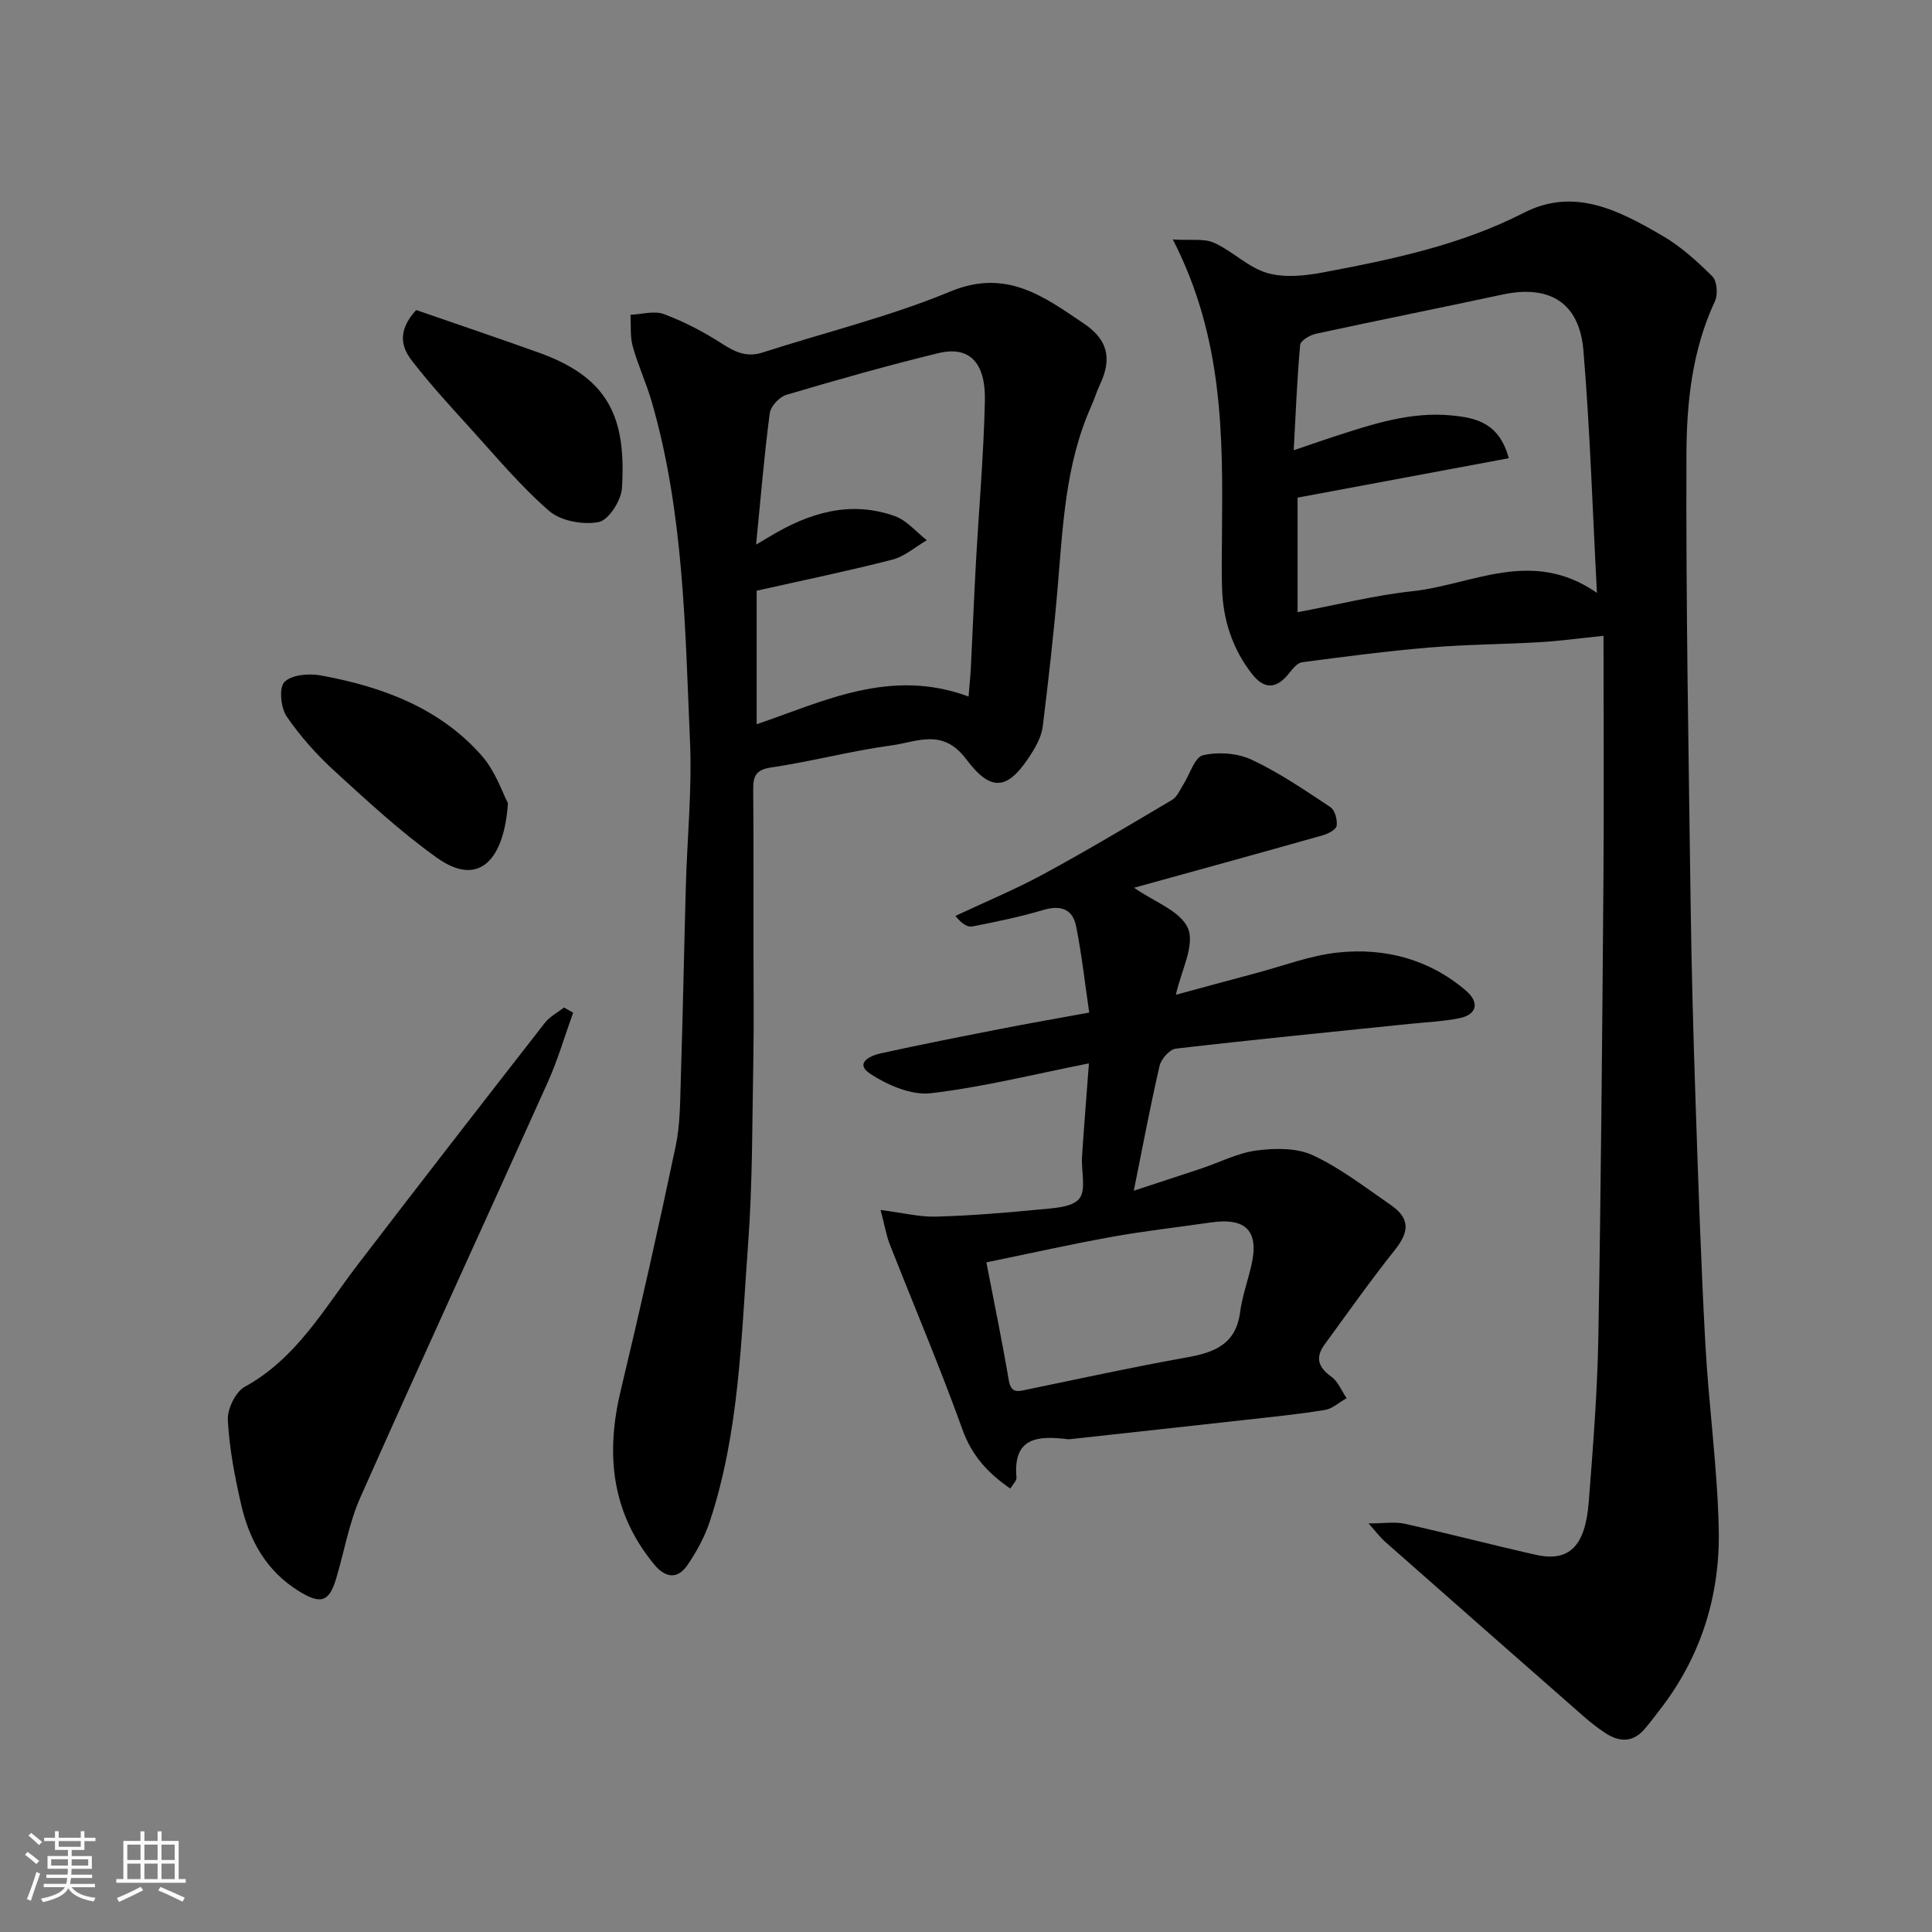
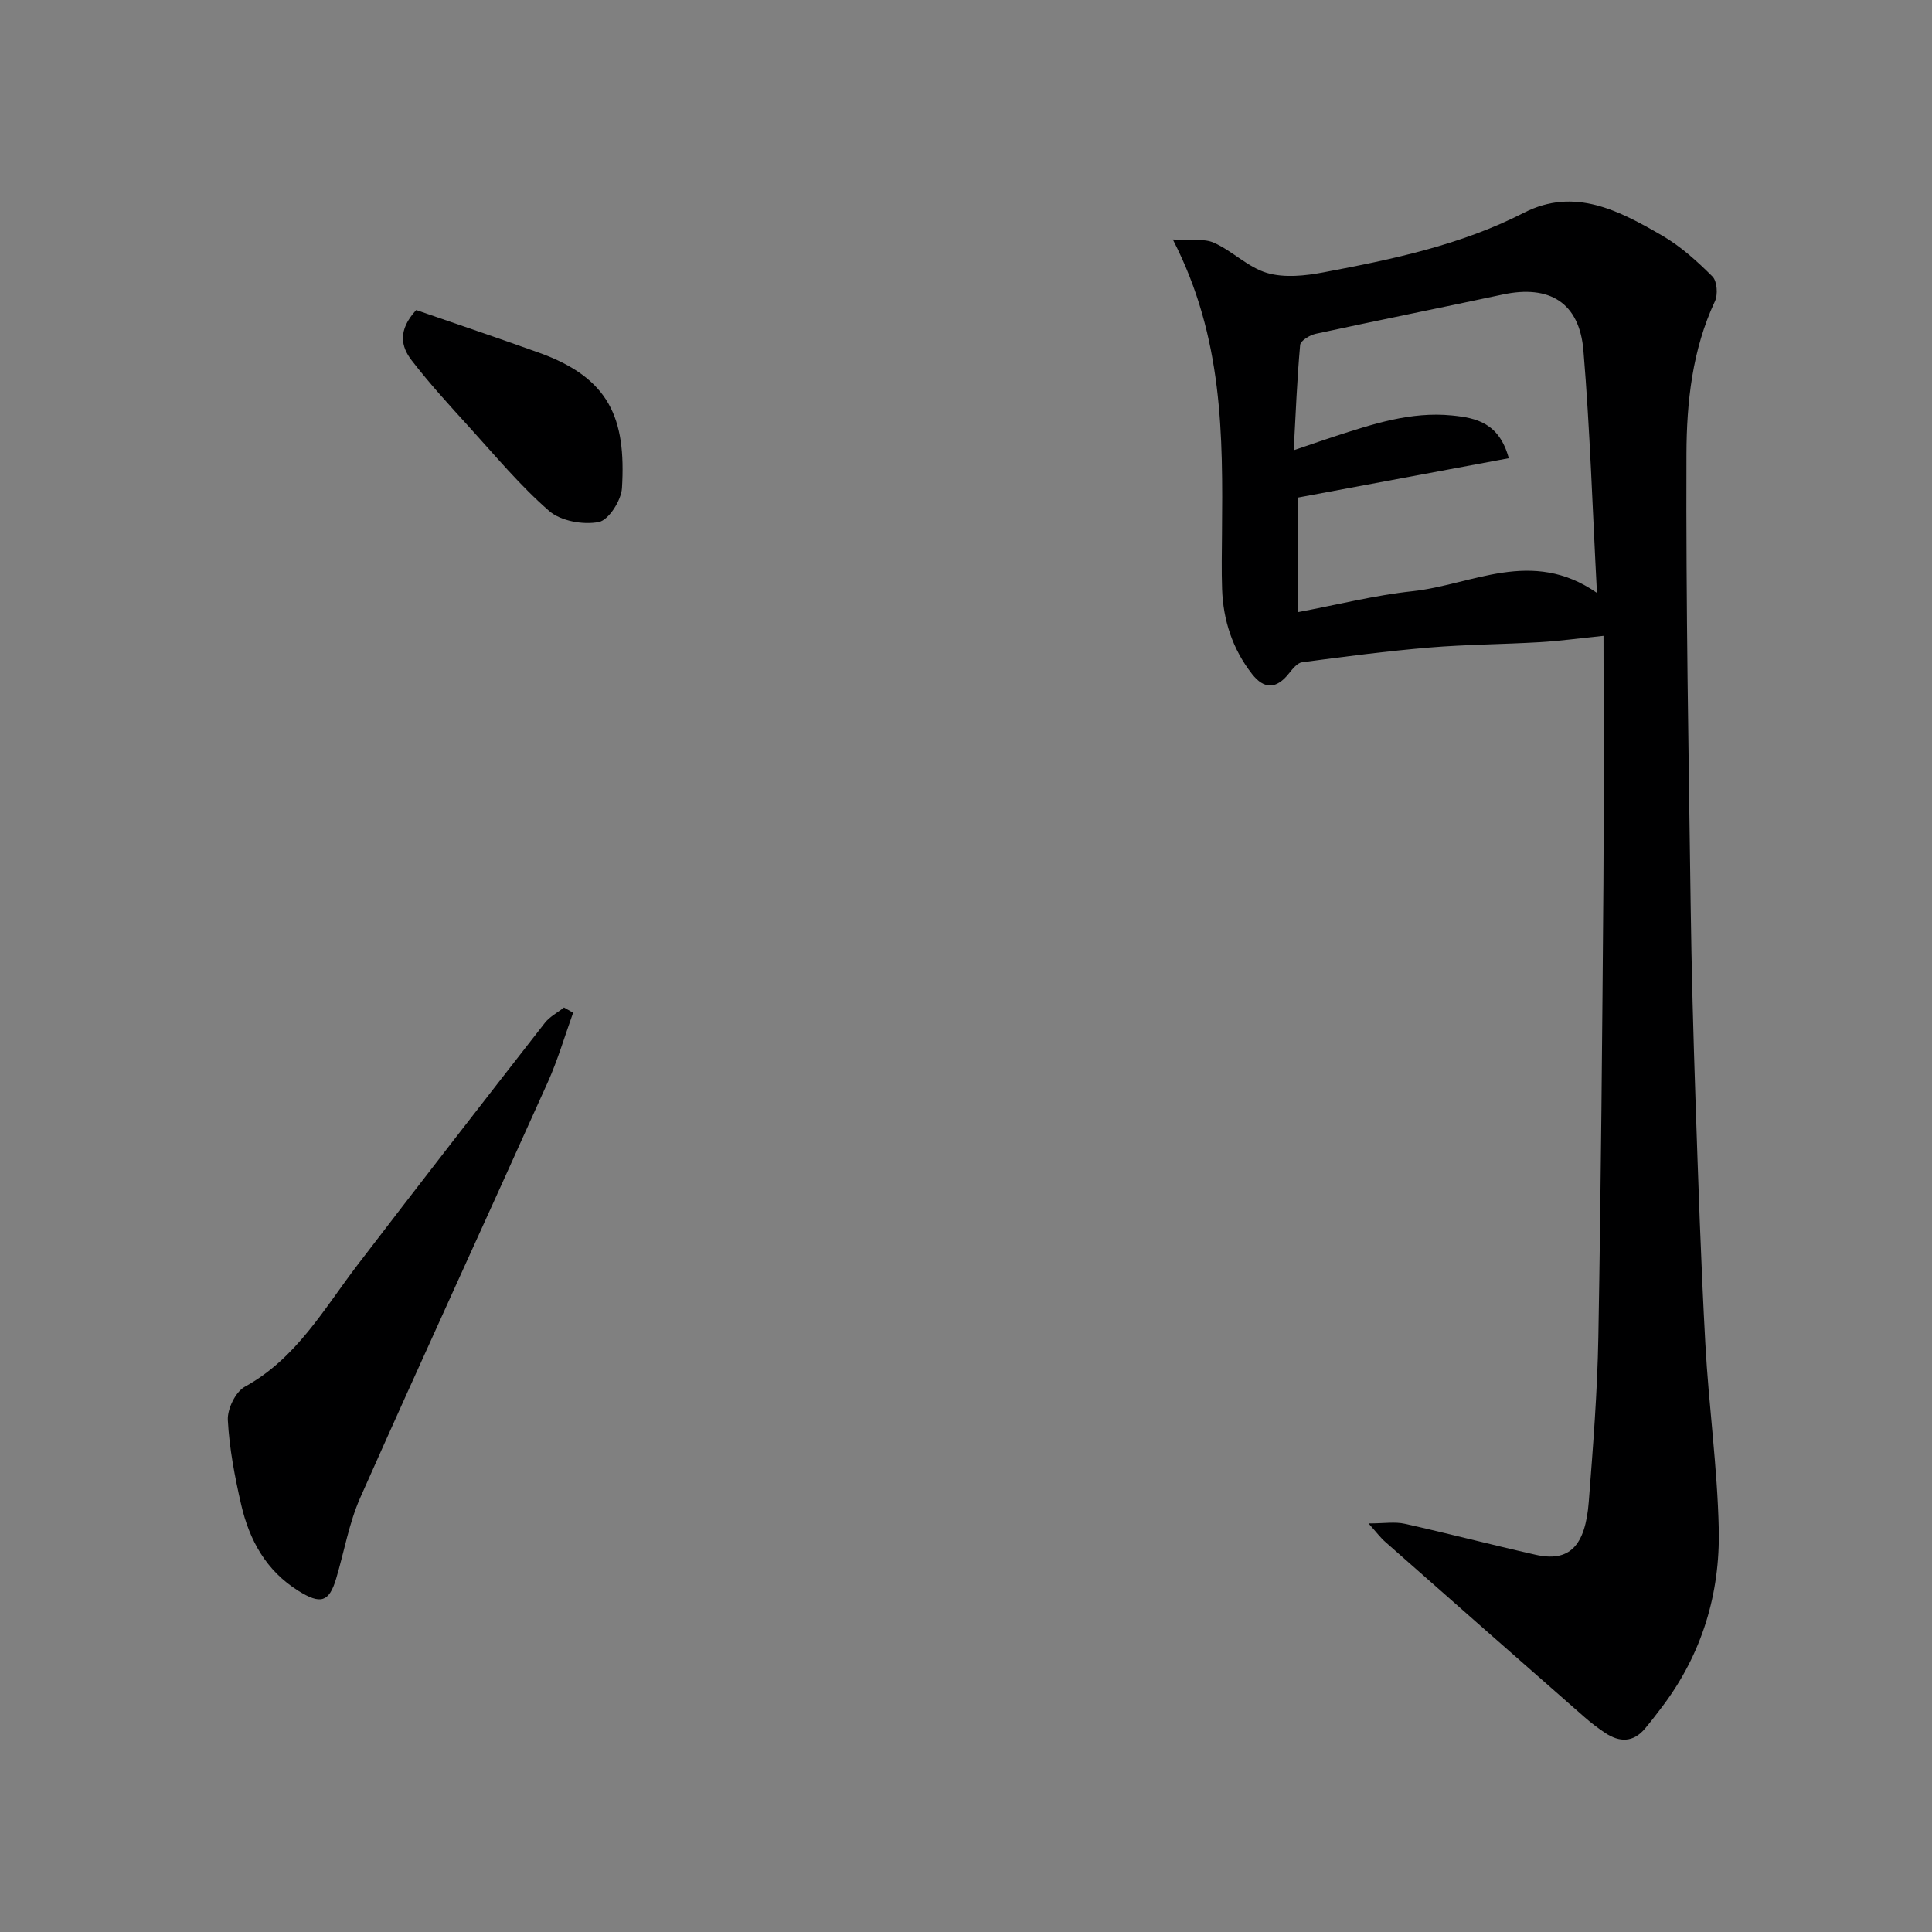
<svg xmlns="http://www.w3.org/2000/svg" enable-background="new 0 0 400 400" viewBox="0 0 400 400">
  <rect x="0" y="0" width="400" height="400" fill="#808080" stroke="none" />
-   <path d="m5.17 384 .55-.58c.85.61 1.65 1.24 2.4 1.87l-.59.64c-.83-.73-1.62-1.38-2.36-1.93m1.22 9.53-.82-.34c.71-1.76 1.37-3.64 1.98-5.63.24.13.5.25.76.36-.6 1.67-1.24 3.54-1.92 5.61m-.5-13.5.57-.54c.56.44 1.31 1.06 2.26 1.87l-.64.64c-.68-.66-1.41-1.32-2.19-1.97m3.25.46h2.24v-1.36h.77v1.36h4.57v-1.36h.76v1.36h2.28v.69h-2.28v1.84h-2.64v1.26h4.18v2.64h-4.21c0 .45-.02.86-.05 1.21h4.32v.69h-4.38c-.04.34-.1.75-.19 1.22h5.15v.69h-4.82c.87 1.19 2.51 1.92 4.93 2.19-.17.31-.3.57-.37.76-2.77-.49-4.52-1.41-5.26-2.76-.56 1.26-2.3 2.23-5.24 2.9-.12-.24-.26-.48-.43-.72 2.73-.55 4.38-1.34 4.96-2.38h-4.38v-.69h4.65c.1-.38.17-.79.21-1.22h-4.32v-.69h4.4c.03-.34.05-.75.05-1.21h-4.2v-2.64h4.23v-1.26h-2.69v-1.84h-2.24zm1.46 4.46v1.29h3.45c.01-.4.02-.57.01-.53v-.32-.45h-3.46zm1.55-2.59h4.57v-1.19h-4.57zm6.11 2.59h-3.42v.77c-.01.19-.01.37-.02.53h3.44z" fill="#fafafa" />
-   <path d="m32.63 379.16h.82v1.98h3.54v7.89h1.46v.78h-14.37v-.78h1.46v-7.89h3.54v-1.98h.82v1.98h2.73zm-3.49 11.48.5.73c-1.61.82-3.28 1.63-5 2.41-.13-.27-.28-.55-.44-.82 1.75-.72 3.4-1.49 4.94-2.32m-2.78-5.55h2.73v-3.18h-2.73zm0 3.95h2.73v-3.2h-2.73zm3.54-3.95h2.73v-3.18h-2.73zm0 3.95h2.73v-3.2h-2.73zm7.89 4.68c-1.84-.92-3.51-1.7-5.02-2.32l.45-.73c1.89.8 3.57 1.55 5.04 2.23zm-1.62-11.81h-2.73v3.18h2.73zm-2.73 7.13h2.73v-3.2h-2.73z" fill="#fafafa" />
  <g fill="#000001">
    <path d="m283.34 315.41c3.22 0 5.46-.39 7.5.07 9.05 2.02 18.03 4.37 27.07 6.41 6.93 1.57 10.31-1.67 11.03-10.99.88-11.35 1.78-22.72 1.98-34.09.55-31.26.8-62.52 1.05-93.78.13-16.75.02-33.51.02-51.39-5.27.54-9.24 1.09-13.23 1.32-7.59.44-15.22.47-22.79 1.1-8.82.74-17.6 1.89-26.37 3.05-1.01.13-2 1.39-2.74 2.32-2.56 3.23-5.1 3.36-7.63.13-4.03-5.16-5.99-11.11-6.21-17.62-.13-3.83-.05-7.66-.02-11.5.18-20.26.29-40.51-10.18-60.86 3.73.24 6.44-.25 8.52.68 3.84 1.72 7.06 5.1 10.99 6.25 3.59 1.05 7.87.6 11.67-.12 14.24-2.69 28.4-5.63 41.51-12.34 10.49-5.37 19.75-.41 28.6 4.71 3.84 2.22 7.27 5.33 10.43 8.48.97.97 1.17 3.76.51 5.15-4.7 10.06-5.85 20.89-5.89 31.6-.12 31.09.45 62.19.87 93.28.18 13.43.55 26.87 1 40.29.57 16.87 1.12 33.74 2.04 50.59.69 12.82 2.5 25.59 2.78 38.41.29 13.33-3.44 25.8-11.61 36.66-1.18 1.57-2.38 3.13-3.64 4.64-2.45 2.94-5.31 2.9-8.29.91-1.49-1-2.93-2.09-4.28-3.28-13.75-12.06-27.48-24.13-41.19-36.23-.97-.83-1.75-1.89-3.5-3.85zm29.04-220.54c-14.95 2.79-29.66 5.53-43.73 8.16v23.72c8.36-1.57 15.99-3.51 23.74-4.34 12.4-1.32 24.73-9.06 38.24.34-.93-17.55-1.44-33.9-2.8-50.18-.83-9.94-7.04-13.67-16.73-11.59-12.88 2.76-25.81 5.34-38.69 8.13-1.23.27-3.15 1.42-3.23 2.31-.64 7.09-.92 14.21-1.33 21.8 3.42-1.16 5.86-2.02 8.32-2.82 7.95-2.57 15.9-5.24 24.46-4.38 5.03.5 9.76 1.54 11.75 8.85z" />
-     <path d="m156 196.91c0 7.5.11 14.99-.03 22.49-.24 12.76-.15 25.56-1.09 38.28-1.43 19.23-1.78 38.68-7.9 57.26-1.05 3.19-2.73 6.28-4.63 9.07-2.07 3.05-4.6 2.69-6.91-.11-8.88-10.76-10.08-22.87-6.92-36.04 4.02-16.76 7.8-33.59 11.35-50.45.98-4.63.94-9.51 1.09-14.28.42-13.26.67-26.52 1.04-39.78.28-9.93 1.29-19.89.86-29.79-1.02-23.59-1.28-47.32-7.9-70.29-1.12-3.9-2.87-7.62-3.95-11.52-.58-2.08-.34-4.38-.48-6.58 2.33-.09 4.93-.89 6.95-.13 4.19 1.57 8.25 3.69 12.02 6.12 2.71 1.75 5.12 2.87 8.36 1.83 12.99-4.19 26.35-7.43 38.9-12.64 11.56-4.8 19.34 1.02 27.69 6.67 4.93 3.34 5.82 7.24 3.27 12.63-.69 1.47-1.16 3.04-1.82 4.52-5.39 12.07-5.85 25.03-6.96 37.89-.81 9.46-1.89 18.91-3.05 28.34-.23 1.84-1.16 3.71-2.17 5.33-4.83 7.76-8.32 8.62-13.69 1.44-4.85-6.49-10.21-3.55-15.4-2.85-8.38 1.13-16.61 3.34-24.99 4.58-3.23.48-3.71 1.88-3.7 4.55.1 11.14.06 22.3.06 33.46zm.54-84.15c1.82-1.08 2.34-1.39 2.86-1.7 8.08-4.87 16.62-7.52 25.9-4.19 2.47.89 4.41 3.28 6.59 4.98-2.38 1.38-4.61 3.37-7.18 4.03-9.1 2.34-18.32 4.23-28.05 6.42v27.65c13.91-4.75 27.7-11.74 43.87-5.74.19-2.38.38-4.1.47-5.83.36-7.26.65-14.52 1.05-21.78.62-11.2 1.61-22.38 1.86-33.59.18-8.05-3.28-11.43-9.61-9.9-10.58 2.57-21.06 5.55-31.5 8.64-1.44.43-3.24 2.37-3.43 3.8-1.14 8.63-1.85 17.3-2.83 27.21z" />
-     <path d="m182.31 250.51c4.67.6 8.06 1.47 11.42 1.38 7.09-.2 14.19-.76 21.25-1.46 2.96-.29 6.94-.4 8.46-2.24 1.5-1.82.39-5.73.58-8.71.41-6.25.92-12.49 1.43-19.32-11.41 2.26-22 4.93-32.75 6.18-4 .46-8.87-1.65-12.45-3.97-3.45-2.23-.1-3.81 2.07-4.28 8.27-1.82 16.59-3.45 24.9-5.08 5.75-1.13 11.53-2.13 18.29-3.37-.88-6.02-1.54-11.99-2.71-17.86-.71-3.56-3.17-4.46-6.79-3.38-4.81 1.43-9.76 2.45-14.7 3.41-1.02.2-2.24-.61-3.5-2.18 6.1-2.87 12.35-5.46 18.27-8.67 9-4.88 17.8-10.14 26.61-15.37 1.02-.61 1.59-2.03 2.29-3.13 1.36-2.11 2.34-5.68 4.07-6.09 3.16-.74 7.16-.45 10.09.92 5.72 2.68 11.02 6.31 16.31 9.82.94.62 1.46 2.62 1.29 3.86-.11.79-1.77 1.65-2.88 1.97-13.09 3.7-26.22 7.31-39.06 10.86 4.06 2.87 9.7 4.82 11.18 8.46 1.42 3.51-1.45 8.77-2.53 13.7 5.44-1.47 10.99-3 16.55-4.47 5.66-1.5 11.25-3.67 17.01-4.28 9.73-1.03 18.87 1.37 26.5 7.89 2.88 2.46 2.26 4.99-1.37 5.71-3.36.67-6.83.82-10.25 1.17-16.15 1.67-32.32 3.25-48.45 5.13-1.28.15-3.03 2.14-3.36 3.55-1.9 8.2-3.45 16.48-5.34 25.86 5.17-1.7 9.55-3.11 13.91-4.57 3.85-1.29 7.61-3.25 11.55-3.76 3.82-.5 8.3-.55 11.65 1.01 5.71 2.66 10.82 6.65 16.07 10.26 4.01 2.76 3.9 5.52.91 9.28-5.08 6.38-9.8 13.06-14.61 19.66-1.93 2.64-1.32 4.69 1.41 6.62 1.4.99 2.13 2.94 3.17 4.46-1.5.84-2.92 2.18-4.51 2.44-5.48.89-11.02 1.44-16.55 2.06-11.89 1.33-23.79 2.62-35.69 3.93-.33.04-.67.1-1 .06-6.07-.73-11.36-.5-10.6 7.95.06.63-.72 1.33-1.27 2.27-4.66-3.2-7.96-6.8-9.91-12.21-4.68-13.01-10.1-25.75-15.16-38.63-.64-1.77-.96-3.69-1.8-6.84zm21.91 10.85c1.63 8.46 3.28 16.39 4.63 24.38.49 2.9 2.01 2.31 3.88 1.93 10.98-2.26 21.94-4.67 32.98-6.63 5.72-1.01 10.17-2.73 11.04-9.36.42-3.2 1.53-6.31 2.28-9.47 1.75-7.32-.96-10.2-8.45-9.1-6.76.99-13.57 1.74-20.29 2.95-8.42 1.51-16.78 3.39-26.07 5.3z" />
    <path d="m118.66 209.67c-1.73 4.8-3.16 9.73-5.24 14.37-12.89 28.69-26.05 57.26-38.82 86-2.35 5.3-3.33 11.2-5.01 16.81-1.46 4.89-3.23 5.38-7.81 2.52-6.69-4.17-10.16-10.52-11.85-17.86-1.32-5.75-2.45-11.63-2.76-17.5-.12-2.29 1.59-5.84 3.52-6.9 10.69-5.87 16.37-16.12 23.37-25.27 12.82-16.75 25.76-33.41 38.73-50.05 1.02-1.31 2.64-2.14 3.98-3.2.62.36 1.26.72 1.89 1.08z" />
    <path d="m86.17 64.19c8.37 2.9 16.94 5.79 25.44 8.84 14.6 5.24 18.04 13.62 17.16 28.04-.16 2.55-2.75 6.61-4.8 7.01-3.23.63-7.87-.2-10.27-2.29-6.03-5.24-11.2-11.48-16.6-17.42-4.09-4.5-8.21-9-11.91-13.81-2.09-2.74-2.95-6.1.98-10.37z" />
-     <path d="m105.16 166.28c-.75 11.43-5.8 17.65-14.69 11.32-7.45-5.31-14.24-11.6-21.02-17.79-3.75-3.42-7.23-7.28-10.09-11.46-1.23-1.8-1.64-5.95-.48-7.14 1.46-1.51 5.05-1.82 7.48-1.38 12.71 2.33 24.66 6.68 33.44 16.7 2.83 3.24 4.26 7.69 5.36 9.75z" />
  </g>
</svg>